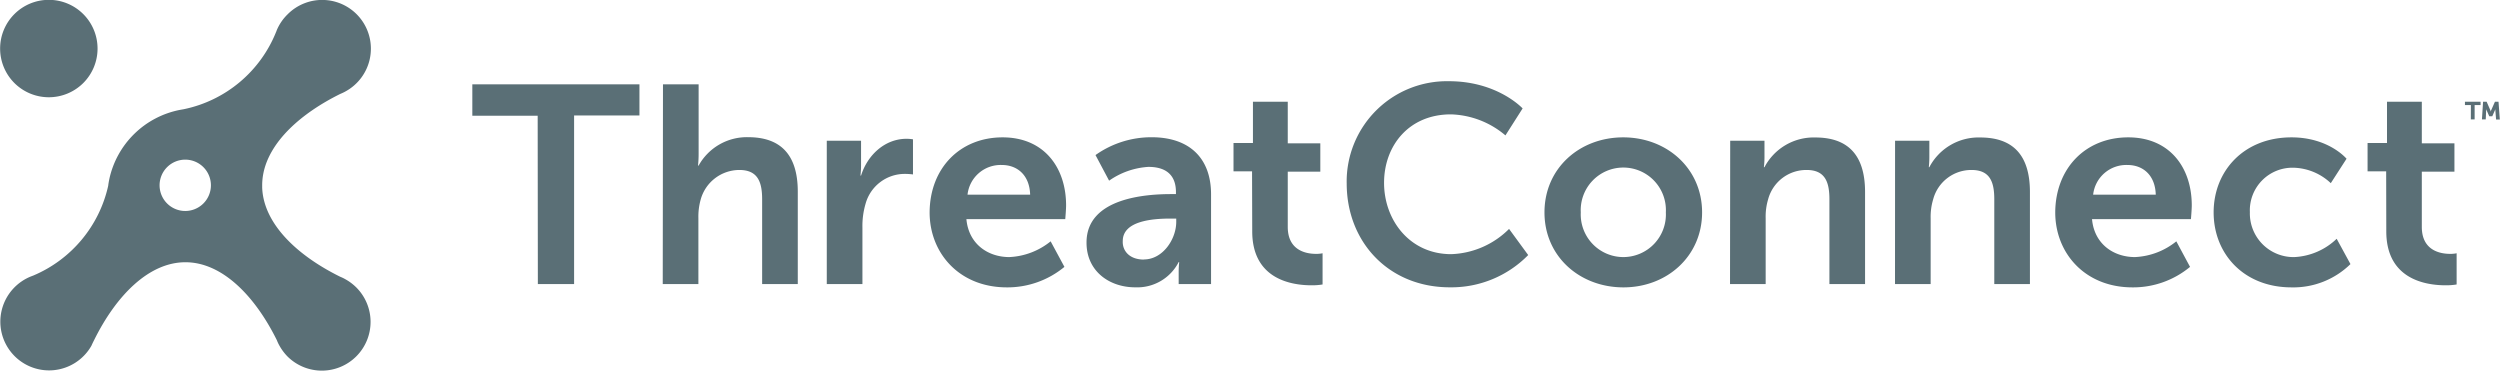
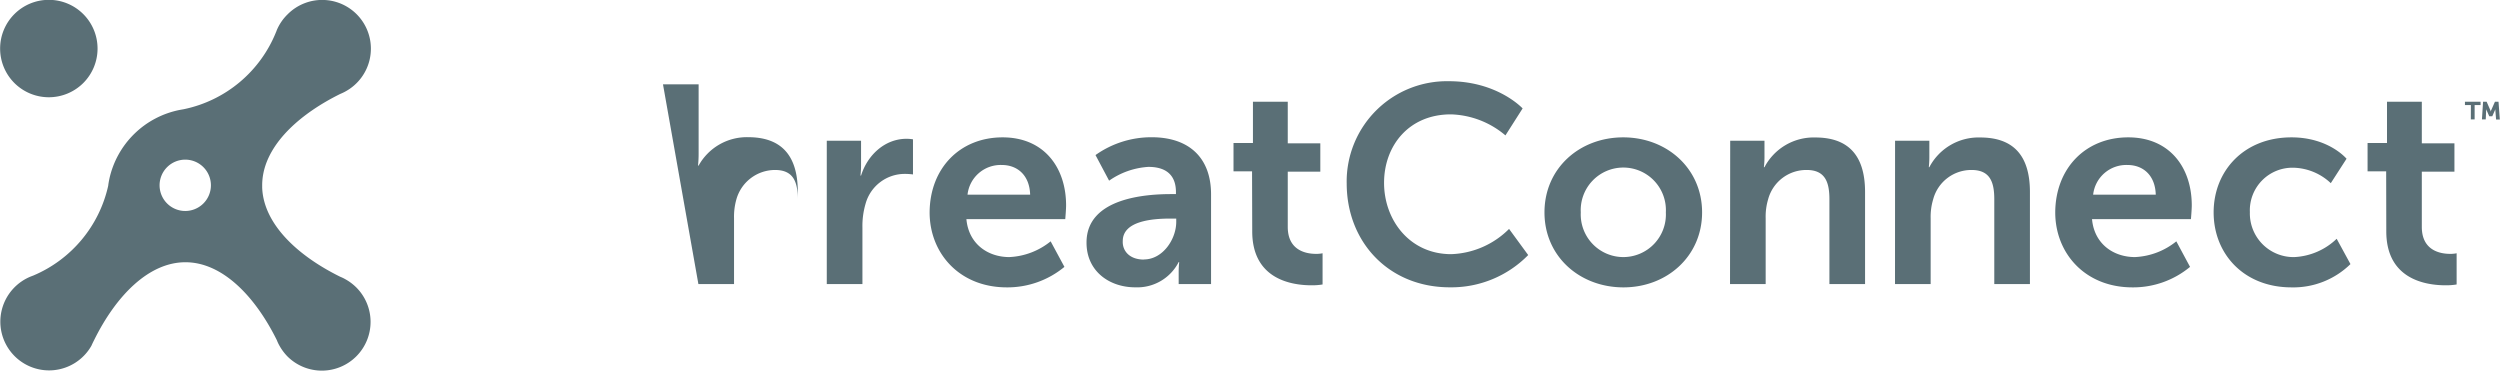
<svg xmlns="http://www.w3.org/2000/svg" xmlns:xlink="http://www.w3.org/1999/xlink" viewBox="0 0 420.79 62.38">
  <defs>
    <style>.a{fill:url(#a);}.b{fill:url(#b);}.c{fill:#5A6F76;}</style>
    <linearGradient id="a" x1="-19.48" y1="41.55" x2="31.46" y2="-9.85" gradientUnits="userSpaceOnUse">
      <stop offset="0" stop-color="#5A6F76" />
      <stop offset="0.29" stop-color="#5A6F76" />
      <stop offset="0.69" stop-color="#5A6F76" />
      <stop offset="0.99" stop-color="#5A6F76" />
    </linearGradient>
    <linearGradient id="b" x1="13.73" y1="74.46" x2="64.66" y2="23.06" xlink:href="#a" />
  </defs>
  <title>tc-logo</title>
  <path class="a" d="M14.63,18.78a8.2,8.2,0,1,0-11.6,0A8.21,8.21,0,0,0,14.63,18.78Z" transform="translate(-0.61 -4.81)" />
  <path class="b" d="M58.74,51.81a7,7,0,0,0-.87-.42c-7.39-3.65-12.91-9-13.13-15,0-.13,0-.25,0-.38a10.41,10.41,0,0,1,.21-2.08c1.09-5.31,6.25-10,12.93-13.31a7.85,7.85,0,0,0,.88-.42A8.2,8.2,0,1,0,49,7.24,8.14,8.14,0,0,0,47.2,9.88a2.85,2.85,0,0,1-.12.31,21.41,21.41,0,0,1-15.53,13h0l-.62.11A15.13,15.13,0,0,0,19,35c-.07.36-.14.72-.18,1.09A21.46,21.46,0,0,1,6.21,51.19L6,51.27A8.2,8.2,0,1,0,16,63c.14-.32.29-.63.45-.94,3.72-7.53,9.23-13.11,15.37-13.11s11.66,5.59,15.39,13.12a6.57,6.57,0,0,0,.44.93A8.59,8.59,0,0,0,49,64.81,8.2,8.2,0,0,0,60.56,53.17,8.39,8.39,0,0,0,58.74,51.81ZM31.79,40.32A4.32,4.32,0,1,1,36.11,36,4.32,4.32,0,0,1,31.79,40.32Z" transform="translate(-0.61 -4.81)" />
-   <path class="c" d="M91.11,24.29h-11V19h28.13v5.25h-11V52.62h-6.1Z" transform="translate(-0.61 -4.81)" />
-   <path class="c" d="M112.2,19h6V30.68a19.25,19.25,0,0,1-.1,2h.1a9.28,9.28,0,0,1,8.32-4.78c5.34,0,8.37,2.79,8.37,9.18V52.62h-6V38.34c0-2.94-.76-4.92-3.83-4.92a6.77,6.77,0,0,0-6.52,5,10.68,10.68,0,0,0-.38,3.12V52.62h-6Z" transform="translate(-0.61 -4.81)" />
+   <path class="c" d="M112.2,19h6V30.68a19.25,19.25,0,0,1-.1,2h.1a9.28,9.28,0,0,1,8.32-4.78c5.34,0,8.37,2.79,8.37,9.18V52.62V38.34c0-2.94-.76-4.92-3.83-4.92a6.77,6.77,0,0,0-6.52,5,10.68,10.68,0,0,0-.38,3.12V52.62h-6Z" transform="translate(-0.61 -4.81)" />
  <path class="c" d="M139.77,28.5h5.77v4.16a15.44,15.44,0,0,1-.1,1.7h.1c1.08-3.45,4-6.19,7.66-6.19a7.17,7.17,0,0,1,1.08.09v5.91a10.73,10.73,0,0,0-1.41-.09,6.84,6.84,0,0,0-6.58,5.06,13.19,13.19,0,0,0-.52,3.92v9.56h-6Z" transform="translate(-0.61 -4.81)" />
  <path class="c" d="M169.37,27.93c6.95,0,10.68,5.06,10.68,11.45,0,.71-.14,2.31-.14,2.31H163.27c.38,4.21,3.64,6.39,7.23,6.39a11.9,11.9,0,0,0,6.95-2.65l2.32,4.3a15.07,15.07,0,0,1-9.69,3.45c-8,0-13-5.76-13-12.62C157.12,33.13,162.18,27.93,169.37,27.93ZM174,37.58c-.09-3.26-2.13-5-4.77-5a5.61,5.61,0,0,0-5.77,5Z" transform="translate(-0.61 -4.81)" />
  <path class="c" d="M197.74,37.48h.8v-.33c0-3.16-2-4.25-4.63-4.25a12.86,12.86,0,0,0-6.62,2.32L185,30.91a16.23,16.23,0,0,1,9.45-3c6.34,0,10,3.5,10,9.6V52.62H199v-2a15.89,15.89,0,0,1,.09-1.7H199a7.83,7.83,0,0,1-7.33,4.25c-4.31,0-8.18-2.69-8.18-7.51C183.46,38,193.81,37.48,197.74,37.48Zm-4.59,11c3.17,0,5.44-3.4,5.44-6.33V41.6h-1c-3.08,0-8,.42-8,3.78C189.51,47,190.69,48.5,193.15,48.5Z" transform="translate(-0.61 -4.81)" />
  <path class="c" d="M211.35,33.65h-3.12V28.88h3.27V21.93h5.86v7h5.48v4.77h-5.48V43c0,4,3.12,4.54,4.77,4.54a5.18,5.18,0,0,0,1.09-.1v5.25a10.49,10.49,0,0,1-1.84.14c-3.36,0-10-1-10-9.08Z" transform="translate(-0.61 -4.81)" />
  <path class="c" d="M244.5,18.48c8.18,0,12.39,4.58,12.39,4.58L254,27.6a14.82,14.82,0,0,0-9.18-3.54c-7.09,0-11.25,5.29-11.25,11.53s4.3,12,11.3,12a14.46,14.46,0,0,0,9.74-4.25l3.22,4.4a18.1,18.1,0,0,1-13.2,5.43c-10.26,0-17.35-7.61-17.35-17.49A16.88,16.88,0,0,1,244.5,18.48Z" transform="translate(-0.61 -4.81)" />
  <path class="c" d="M273.82,27.93c7.37,0,13.28,5.25,13.28,12.63s-5.91,12.62-13.24,12.62S260.57,48,260.57,40.56,266.49,27.93,273.82,27.93Zm0,20.15A7.17,7.17,0,0,0,281,40.56a7.17,7.17,0,1,0-14.32,0A7.18,7.18,0,0,0,273.86,48.08Z" transform="translate(-0.61 -4.81)" />
  <path class="c" d="M291.83,28.5h5.77v2.79a14.25,14.25,0,0,1-.1,1.66h.1a9.35,9.35,0,0,1,8.56-5c5.34,0,8.37,2.79,8.37,9.18V52.62h-6V38.34c0-2.94-.76-4.92-3.83-4.92a6.65,6.65,0,0,0-6.48,4.92,10.17,10.17,0,0,0-.42,3.21V52.62h-6Z" transform="translate(-0.61 -4.81)" />
  <path class="c" d="M319.58,28.5h5.77v2.79a15.81,15.81,0,0,1-.09,1.66h.09a9.35,9.35,0,0,1,8.56-5c5.35,0,8.37,2.79,8.37,9.18V52.62h-6V38.34c0-2.94-.75-4.92-3.83-4.92A6.64,6.64,0,0,0,326,38.34a10.17,10.17,0,0,0-.43,3.21V52.62h-6Z" transform="translate(-0.61 -4.81)" />
  <path class="c" d="M358.83,27.93c6.95,0,10.69,5.06,10.69,11.45,0,.71-.14,2.31-.14,2.31H352.73c.38,4.21,3.64,6.39,7.24,6.39a11.93,11.93,0,0,0,6.95-2.65l2.31,4.3a15,15,0,0,1-9.69,3.45c-8,0-13-5.76-13-12.62C346.58,33.13,351.64,27.93,358.83,27.93Zm4.63,9.65c-.09-3.26-2.12-5-4.77-5a5.61,5.61,0,0,0-5.77,5Z" transform="translate(-0.61 -4.81)" />
  <path class="c" d="M386.3,27.93c6.29,0,9.27,3.6,9.27,3.6l-2.65,4.11a9.47,9.47,0,0,0-6.29-2.6,7.17,7.17,0,0,0-7.33,7.47,7.35,7.35,0,0,0,7.52,7.57A11.06,11.06,0,0,0,393.91,45l2.32,4.26a13.74,13.74,0,0,1-9.93,3.92c-8,0-13.1-5.62-13.1-12.62S378.31,27.93,386.3,27.93Z" transform="translate(-0.61 -4.81)" />
  <path class="c" d="M402.24,33.65h-3.13V28.88h3.27V21.93h5.86v7h5.49v4.77h-5.49V43c0,4,3.12,4.54,4.78,4.54a5.13,5.13,0,0,0,1.08-.1v5.25a10.49,10.49,0,0,1-1.84.14c-3.36,0-10-1-10-9.08Z" transform="translate(-0.61 -4.81)" />
  <path class="c" d="M416.5,22.49h-1v-.56h2.63v.56h-1v2.42h-.64Zm2.05-.56h.6l.61,1.4a2.27,2.27,0,0,1,.09.29h0s0-.17.08-.29l.62-1.4h.6l.22,3h-.63l-.12-1.54a.77.77,0,0,1,0-.2h0l-.52,1.19h-.51l-.52-1.19h0a1.15,1.15,0,0,1,0,.2L419,24.91h-.64Z" transform="translate(-0.61 -4.81)" />
</svg>